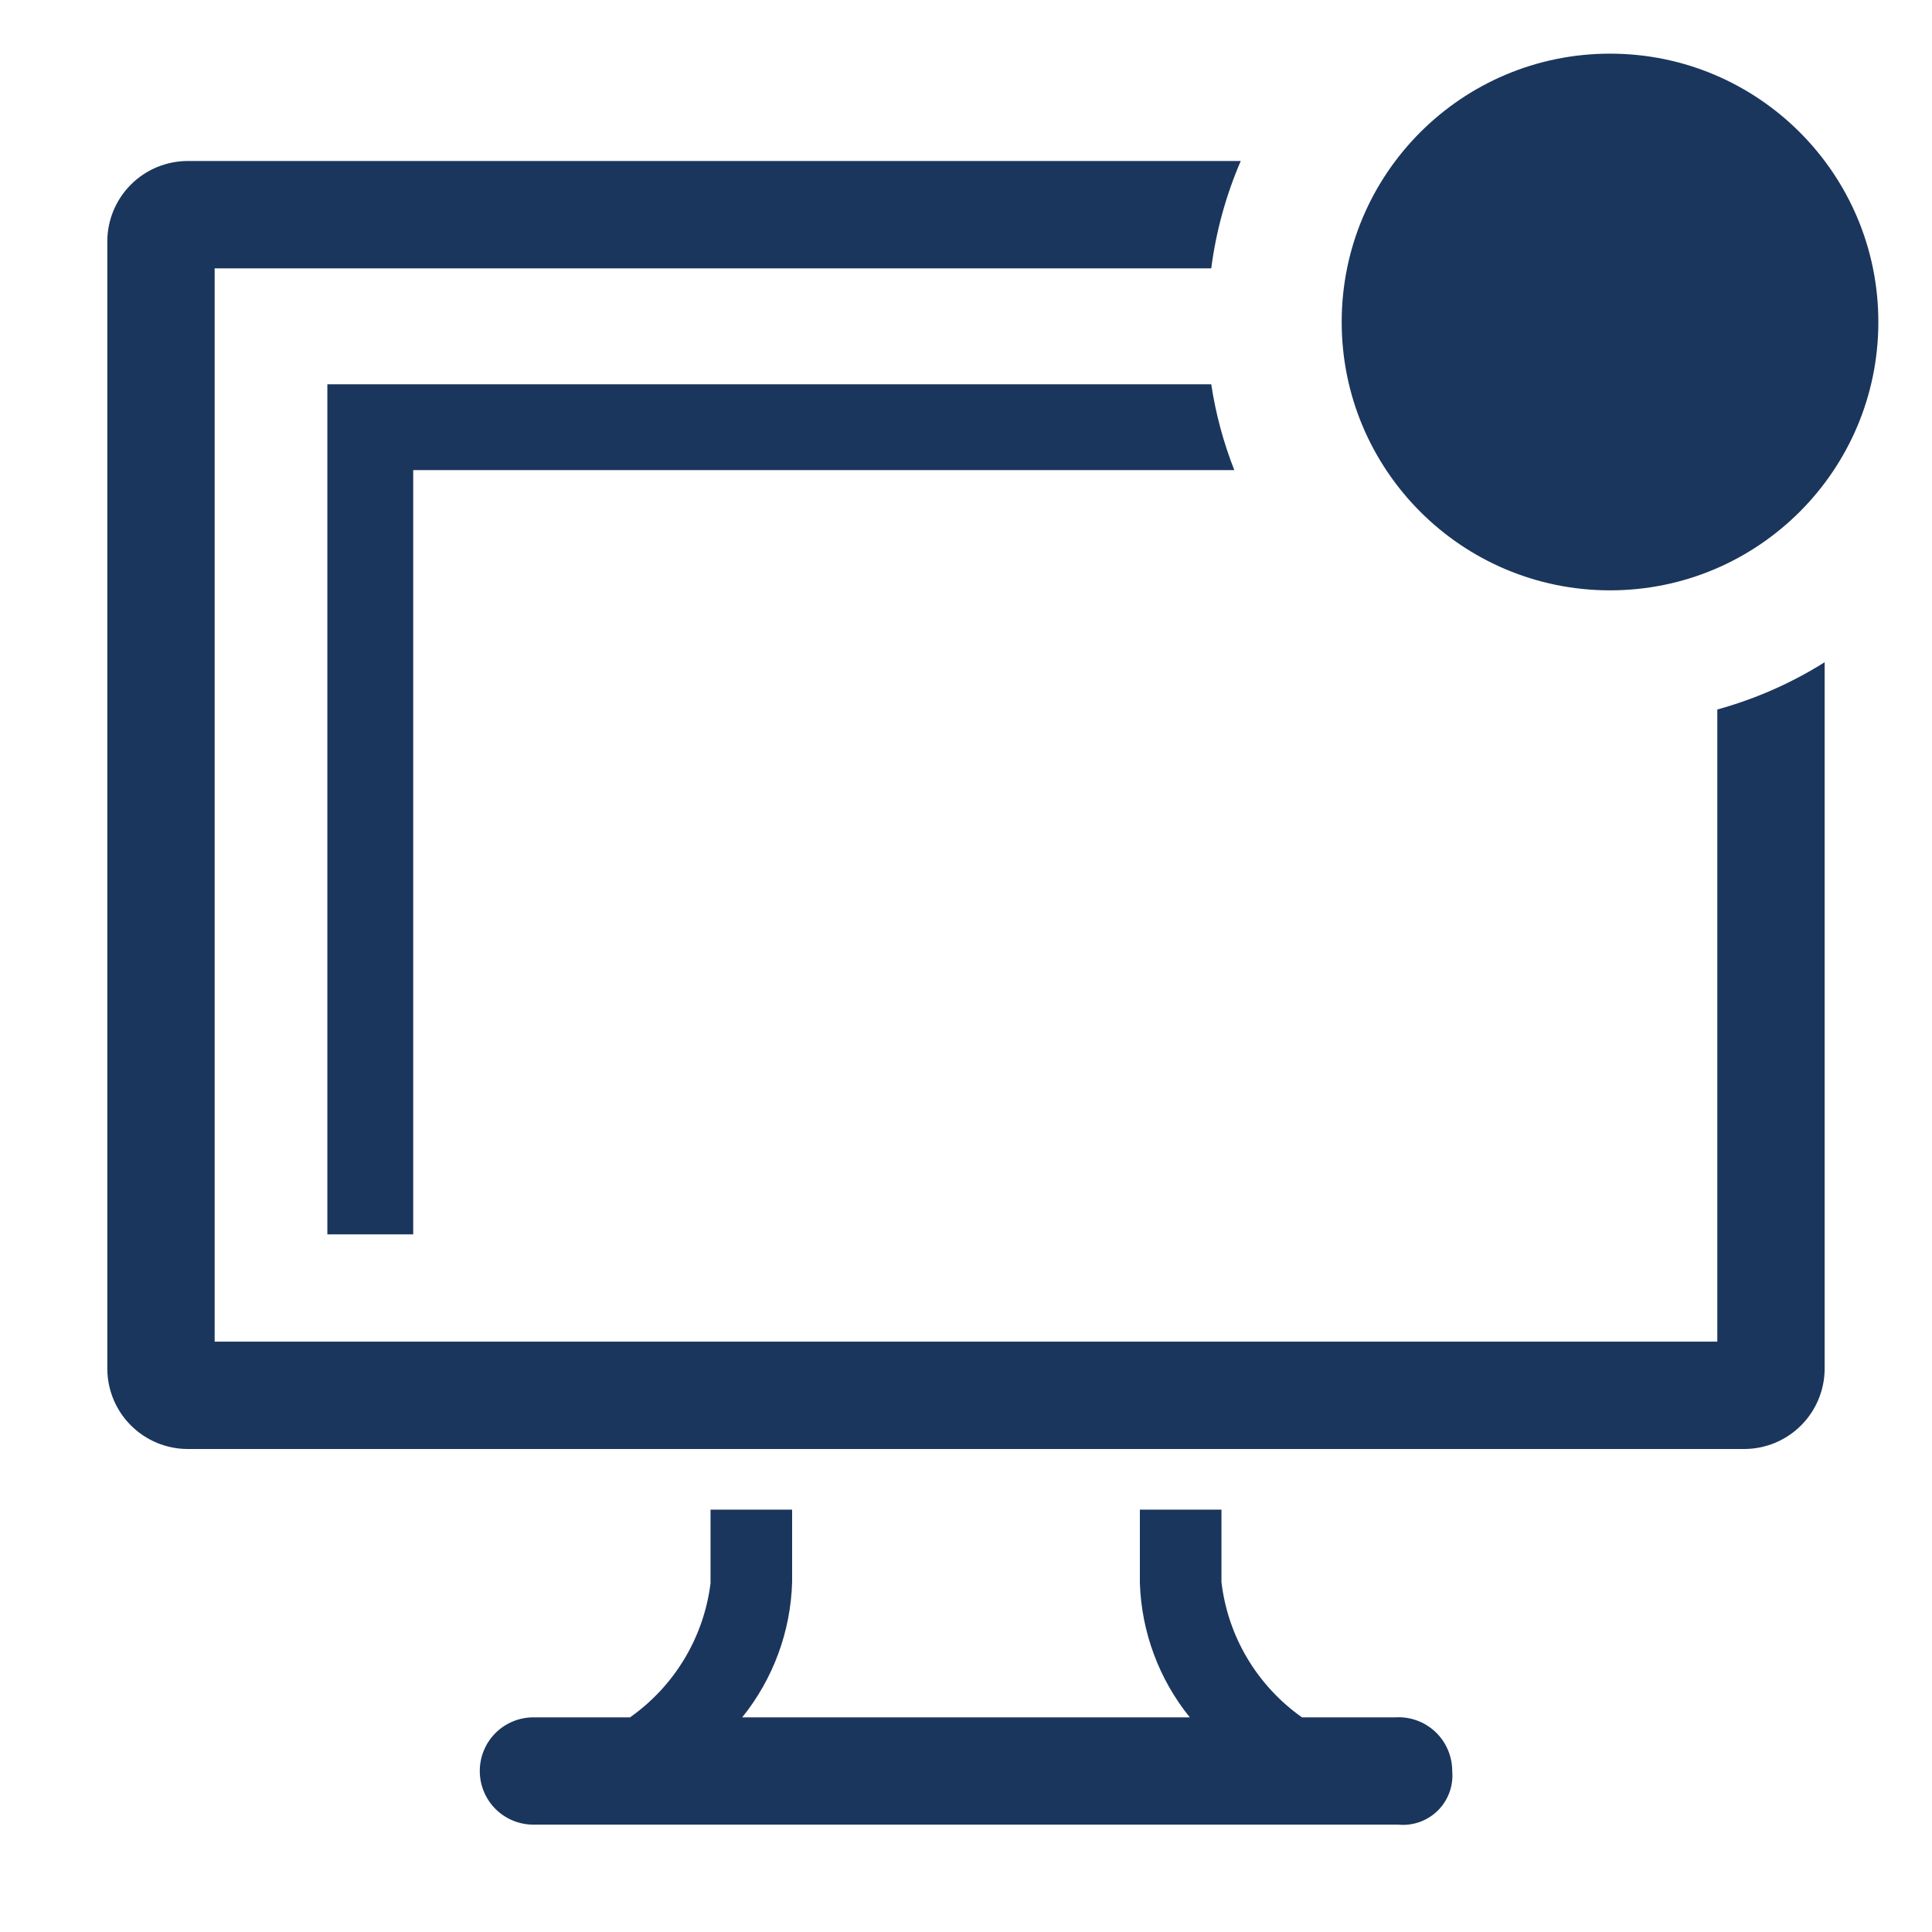
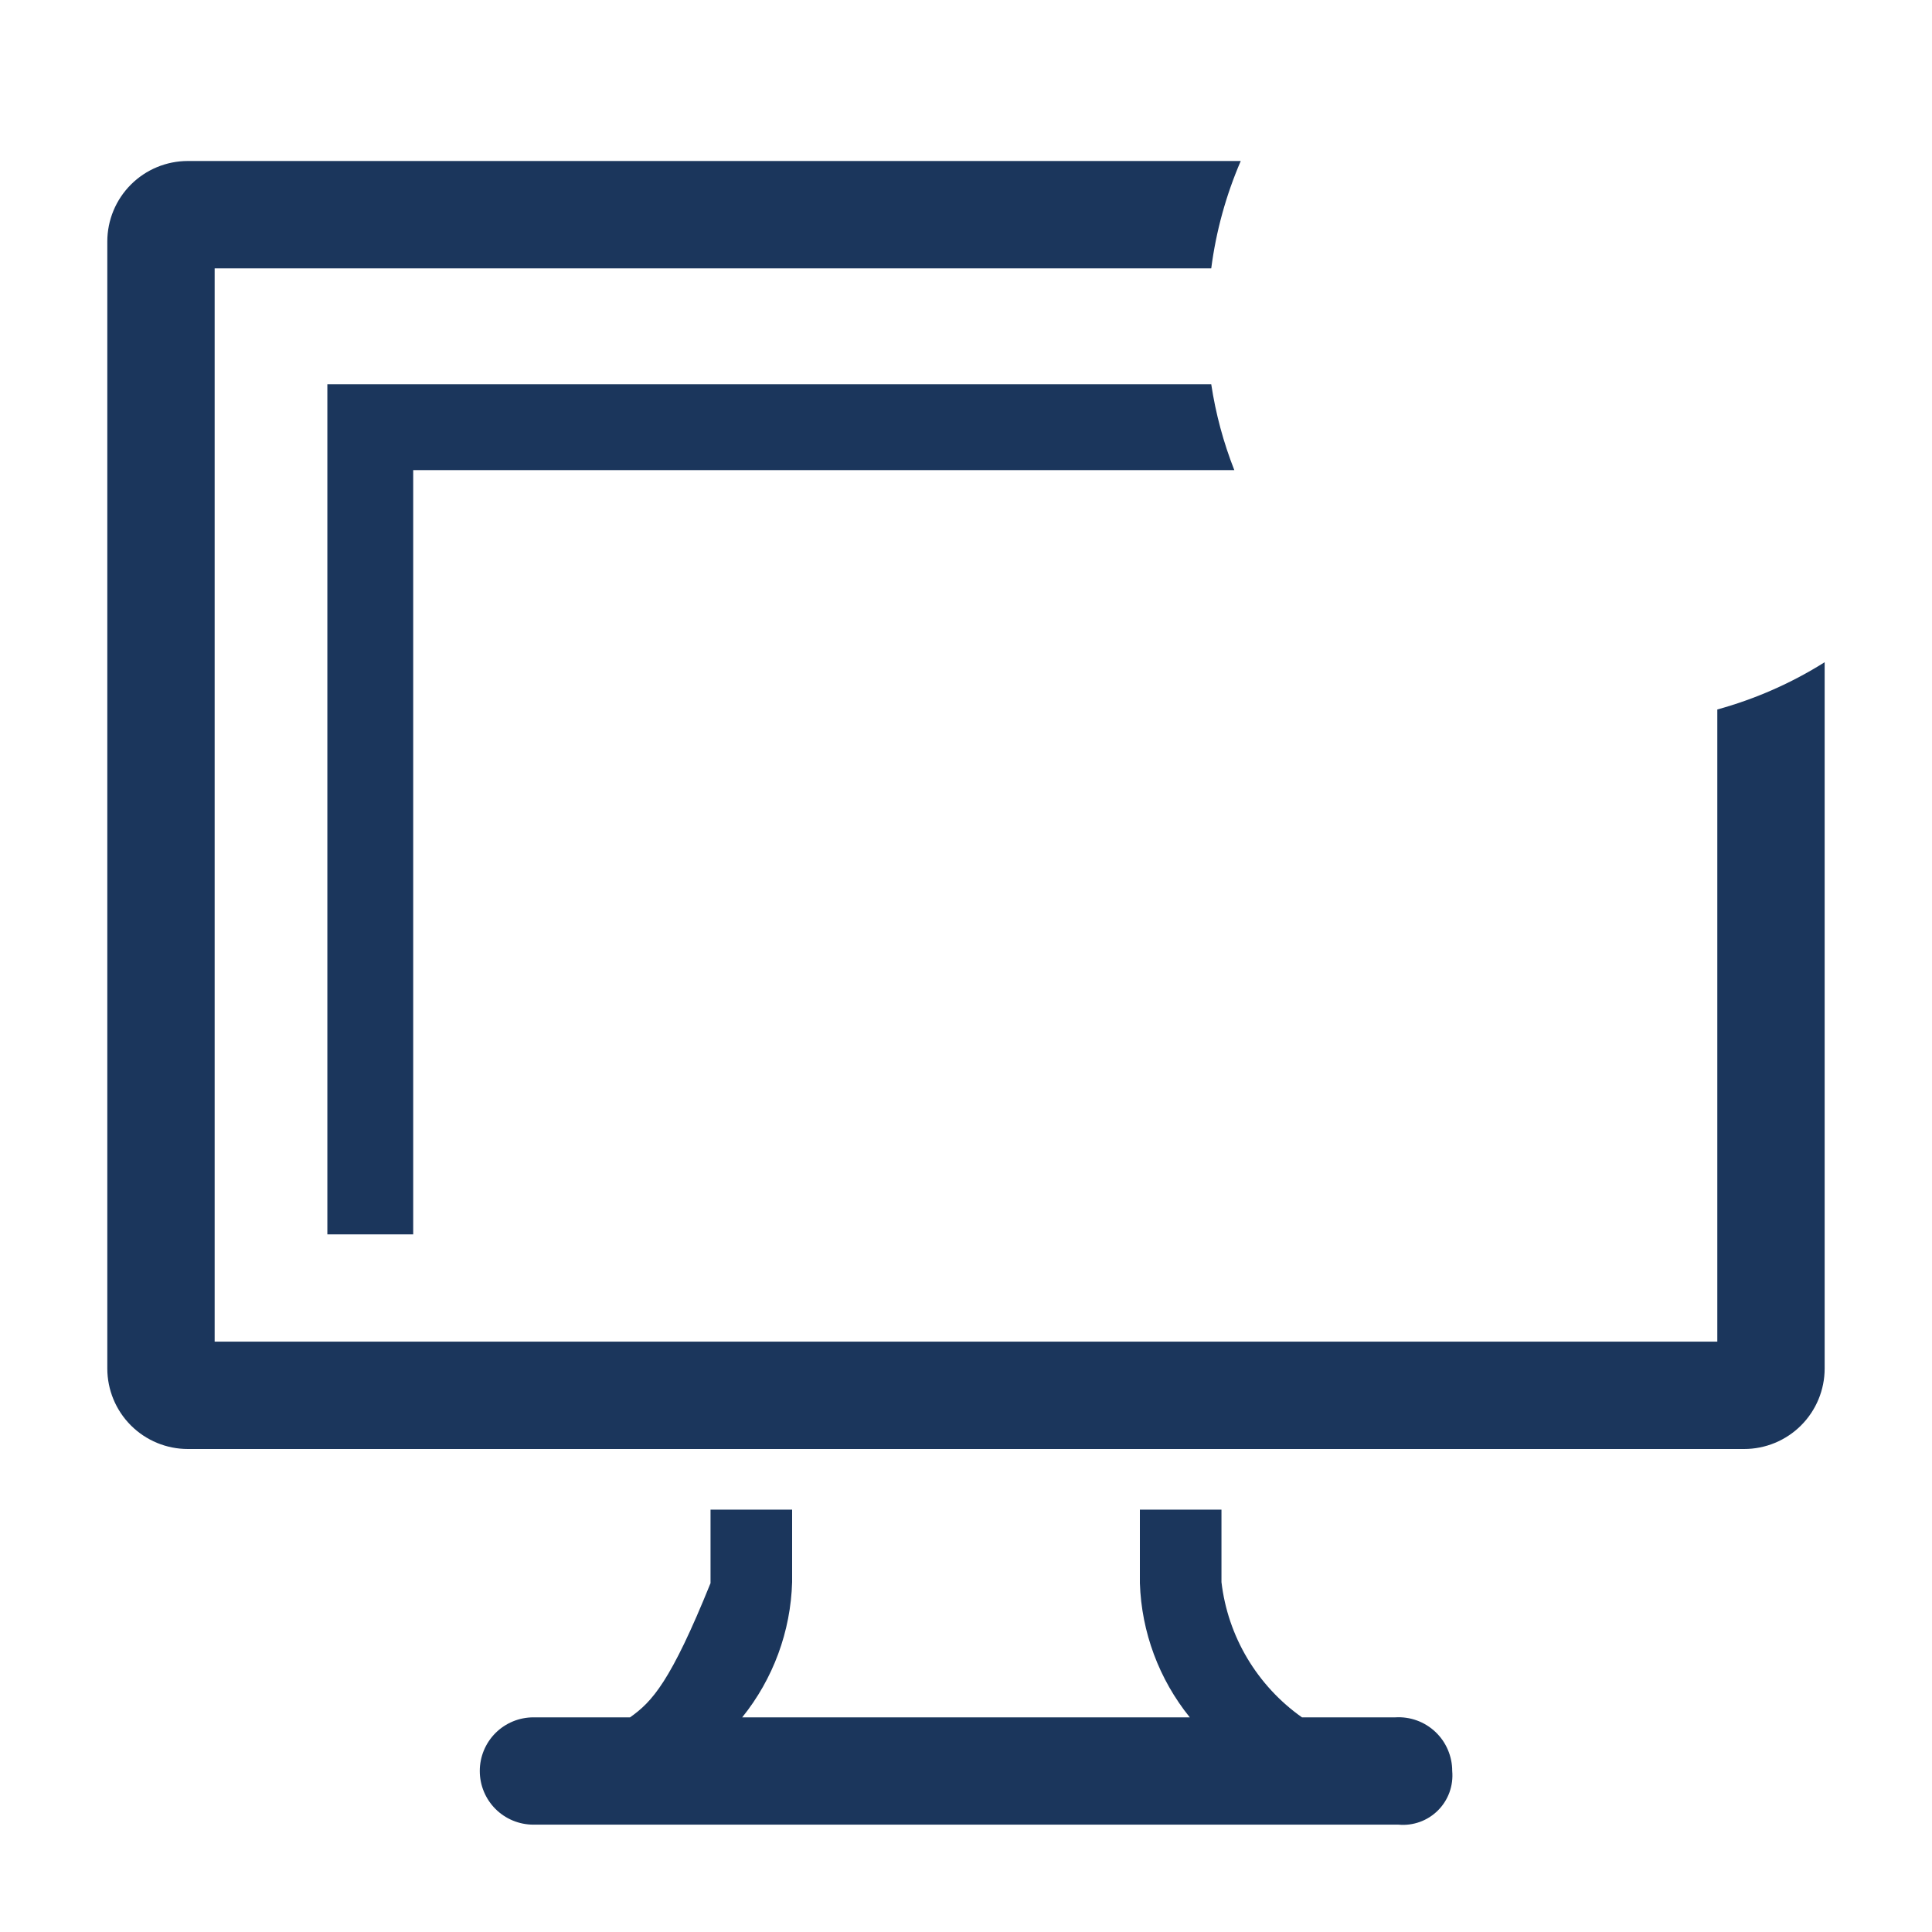
<svg xmlns="http://www.w3.org/2000/svg" width="48" height="48" viewBox="0 0 48 48" fill="none">
  <g clip-path="url(#clip0_901_2880)">
-     <path d="M34.667 42.667H32.347C31.796 42.278 31.334 41.778 30.989 41.2C30.644 40.621 30.425 39.976 30.347 39.307V37.507H28.32V39.333C28.36 40.55 28.795 41.72 29.56 42.667H18.44C19.21 41.712 19.645 40.532 19.68 39.307V37.507H17.653V39.333C17.571 39.998 17.35 40.637 17.006 41.211C16.661 41.785 16.201 42.281 15.653 42.667H13.253C12.9 42.667 12.56 42.807 12.31 43.057C12.06 43.307 11.92 43.646 11.92 44C11.92 44.353 12.06 44.693 12.31 44.943C12.56 45.193 12.9 45.333 13.253 45.333H34.747C34.926 45.35 35.106 45.326 35.276 45.265C35.445 45.204 35.599 45.106 35.726 44.979C35.853 44.852 35.951 44.698 36.012 44.529C36.073 44.36 36.096 44.179 36.08 44C36.08 43.818 36.043 43.638 35.971 43.471C35.899 43.303 35.794 43.153 35.662 43.028C35.529 42.903 35.373 42.806 35.201 42.744C35.03 42.682 34.848 42.656 34.667 42.667Z" fill="#1B365C" />
+     <path d="M34.667 42.667H32.347C31.796 42.278 31.334 41.778 30.989 41.2C30.644 40.621 30.425 39.976 30.347 39.307V37.507H28.32V39.333C28.36 40.55 28.795 41.72 29.56 42.667H18.44C19.21 41.712 19.645 40.532 19.68 39.307V37.507H17.653V39.333C16.661 41.785 16.201 42.281 15.653 42.667H13.253C12.9 42.667 12.56 42.807 12.31 43.057C12.06 43.307 11.92 43.646 11.92 44C11.92 44.353 12.06 44.693 12.31 44.943C12.56 45.193 12.9 45.333 13.253 45.333H34.747C34.926 45.35 35.106 45.326 35.276 45.265C35.445 45.204 35.599 45.106 35.726 44.979C35.853 44.852 35.951 44.698 36.012 44.529C36.073 44.36 36.096 44.179 36.08 44C36.08 43.818 36.043 43.638 35.971 43.471C35.899 43.303 35.794 43.153 35.662 43.028C35.529 42.903 35.373 42.806 35.201 42.744C35.03 42.682 34.848 42.656 34.667 42.667Z" fill="#1B365C" />
    <path d="M8.133 30.667H10.266V11.68H30.666C30.396 10.993 30.203 10.277 30.093 9.547H8.133V30.667Z" fill="#1B365C" />
    <path d="M42.666 17.627V33.333H5.333V6.667H30.093C30.212 5.748 30.459 4.851 30.826 4H4.666C4.136 4 3.627 4.211 3.252 4.586C2.877 4.961 2.666 5.47 2.666 6V34C2.666 34.53 2.877 35.039 3.252 35.414C3.627 35.789 4.136 36 4.666 36H43.333C43.863 36 44.372 35.789 44.747 35.414C45.122 35.039 45.333 34.53 45.333 34V16.453C44.506 16.973 43.607 17.368 42.666 17.627Z" fill="#1B365C" />
-     <path d="M40.001 14.667C43.682 14.667 46.667 11.682 46.667 8C46.667 4.318 43.682 1.333 40.001 1.333C36.319 1.333 33.334 4.318 33.334 8C33.334 11.682 36.319 14.667 40.001 14.667Z" fill="#1B365C" />
  </g>
  <defs>
    <clipPath id="clip0_901_2880">
      <rect width="48" height="48" fill="white" />
    </clipPath>
  </defs>
</svg>